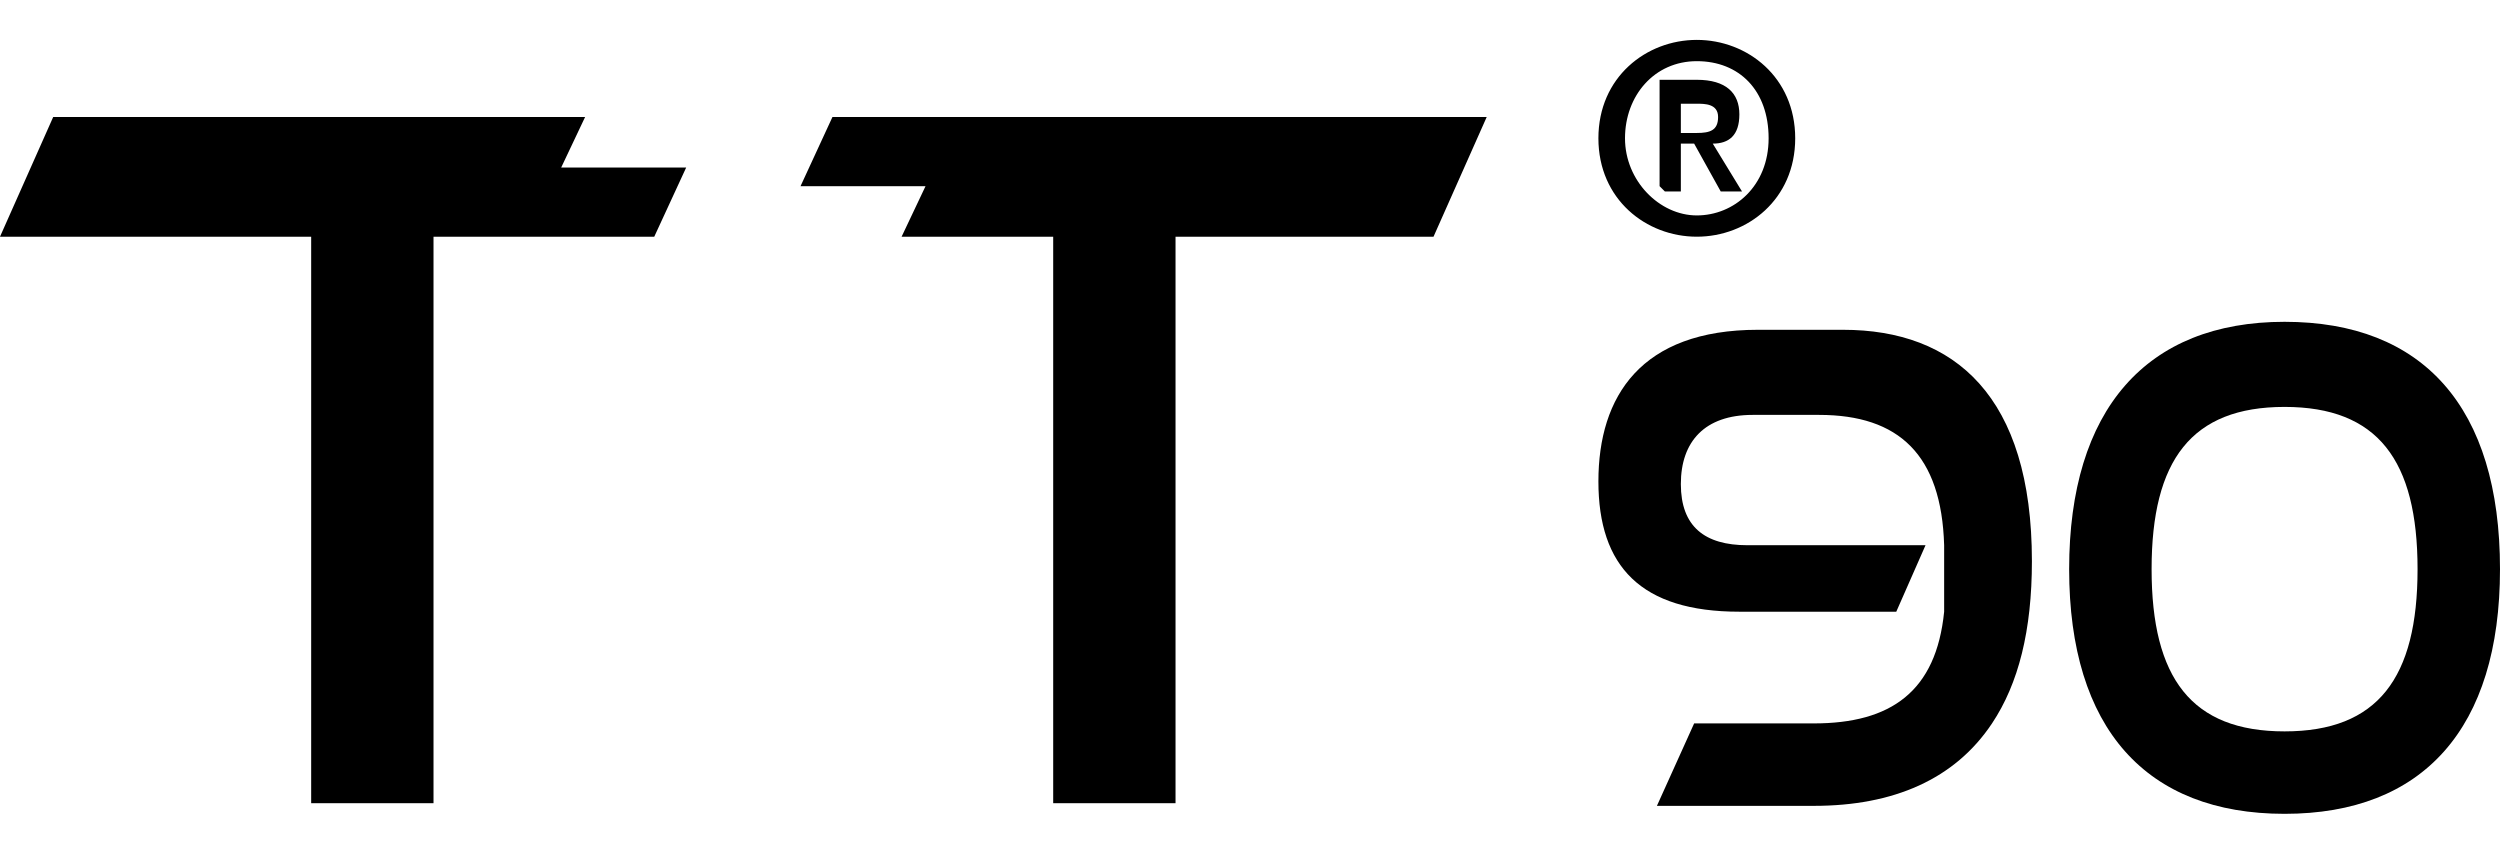
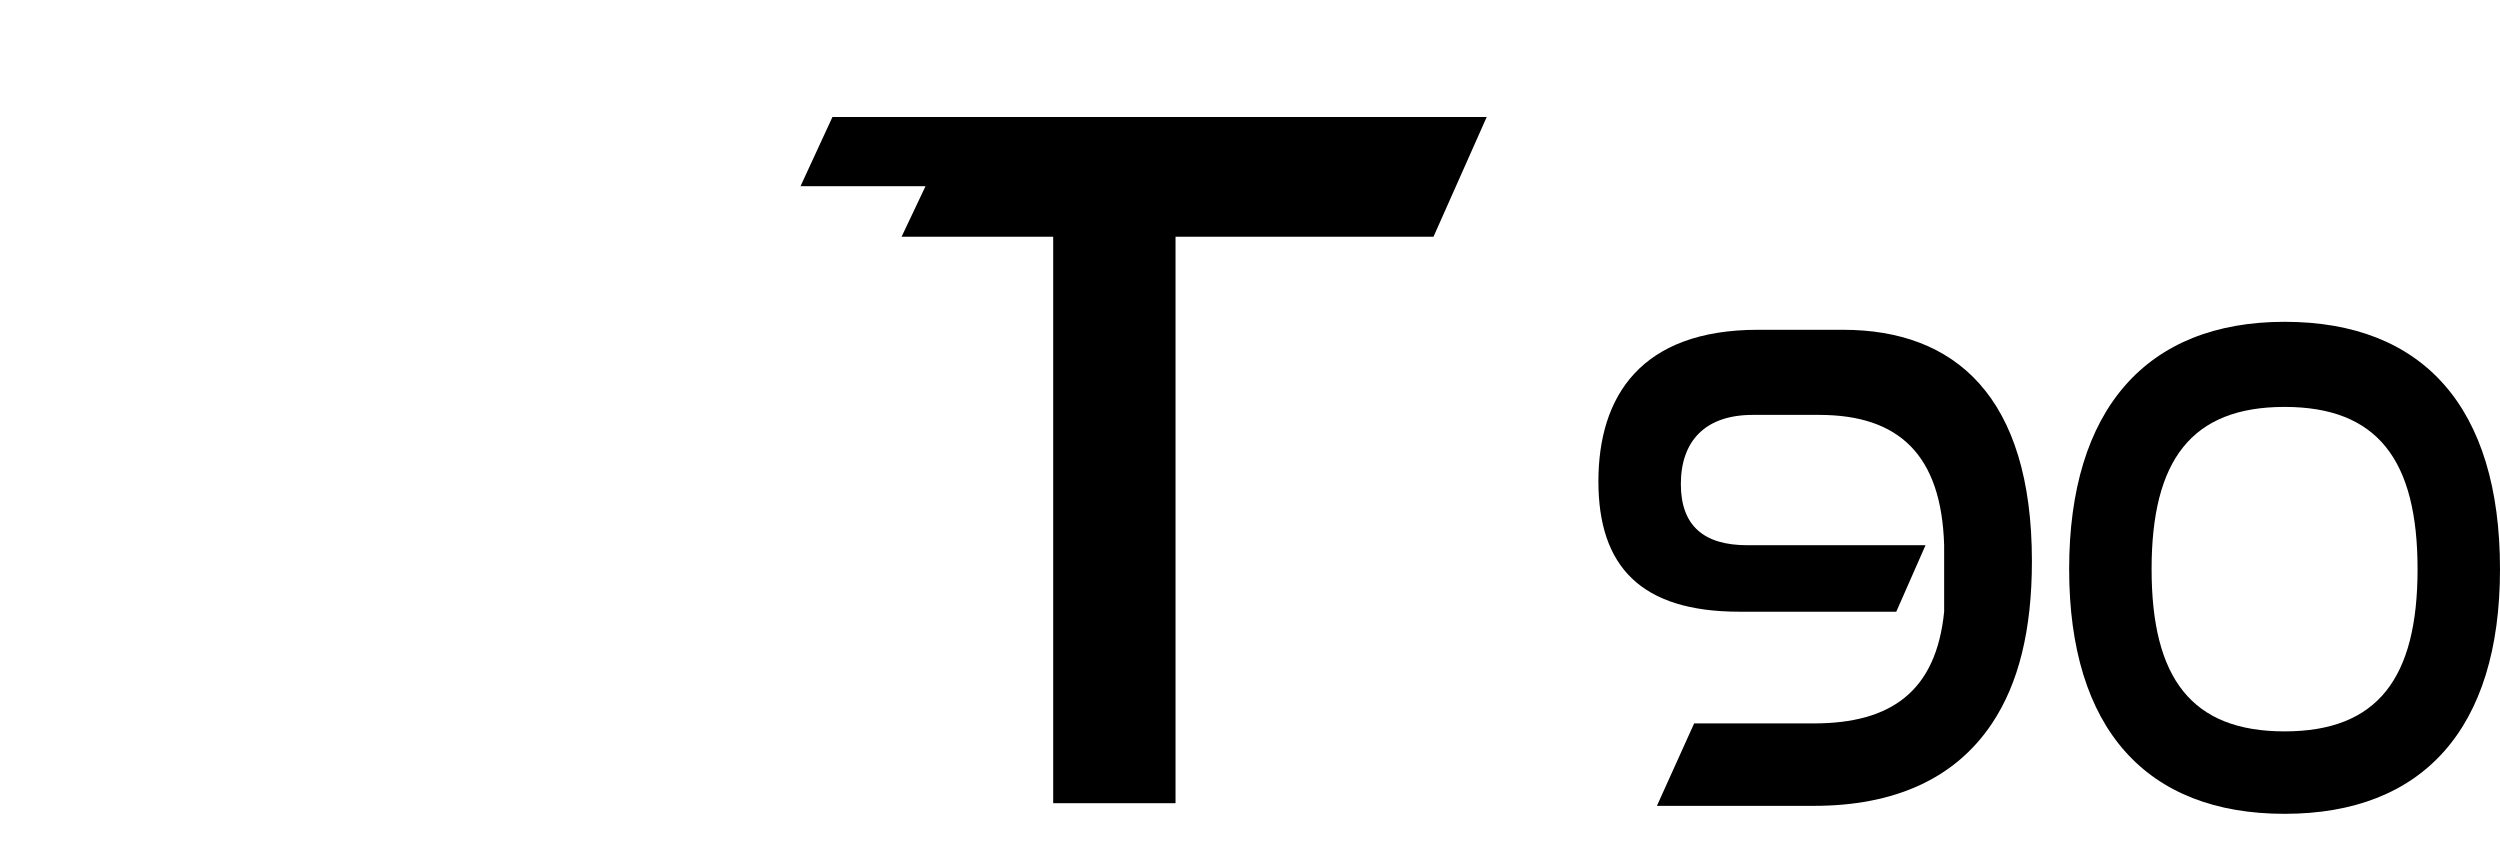
<svg xmlns="http://www.w3.org/2000/svg" id="Layer_1" version="1.1" viewBox="0 0 94 32">
  <polygon points="55.9 4.4 53.9 8.9 44.2 8.9 44.2 30.2 39.6 30.2 39.6 8.9 33.9 8.9 34.8 7 30.1 7 31.3 4.4 55.9 4.4" />
-   <polygon points="25.8 6.3 24.6 8.9 16.3 8.9 16.3 30.2 11.7 30.2 11.7 8.9 0 8.9 2 4.4 22 4.4 21.1 6.3 25.8 6.3" />
  <path d="M94,21.4c0,6-2.9,9.2-8.1,9.2s-8.1-3.2-8.1-9.2,2.9-9.3,8.1-9.3,8.1,3.2,8.1,9.3ZM80.9,21.4c0,4.1,1.5,6.1,5,6.1s5-2,5-6.1-1.5-6.1-5-6.1-5,2-5,6.1Z" />
  <path d="M69.1,12.4h-3c-4.4,0-6,2.5-6,5.7s1.6,4.9,5.3,4.9h5.9l1.1-2.5h-6.7c-1.6,0-2.5-.7-2.5-2.3s.9-2.6,2.7-2.6h2.5c3,0,4.6,1.5,4.7,4.9v2.5c-.3,3-2,4.2-4.9,4.2h-4.5l-1.4,3.1h5.9c3,0,5.3-1,6.7-3.1,1-1.5,1.5-3.5,1.5-6.1,0-6.2-2.9-8.7-7.1-8.7h-.2Z" />
-   <path d="M60.1,5.2c0,2.3,1.8,3.7,3.7,3.7s3.7-1.4,3.7-3.7-1.8-3.7-3.7-3.7-3.7,1.4-3.7,3.7M61.1,5.2c0-1.6,1.1-2.9,2.7-2.9s2.7,1.1,2.7,2.9-1.3,2.9-2.7,2.9-2.7-1.3-2.7-2.9M62.4,7.2h.8v-1.8h.5l1,1.8h.8l-1.1-1.8c.6,0,1-.3,1-1.1s-.5-1.3-1.6-1.3h-1.4v4l.2.2ZM63.2,3.9h.6c.3,0,.8,0,.8.5s-.3.6-.8.6h-.6v-1.1h0Z" />
</svg>